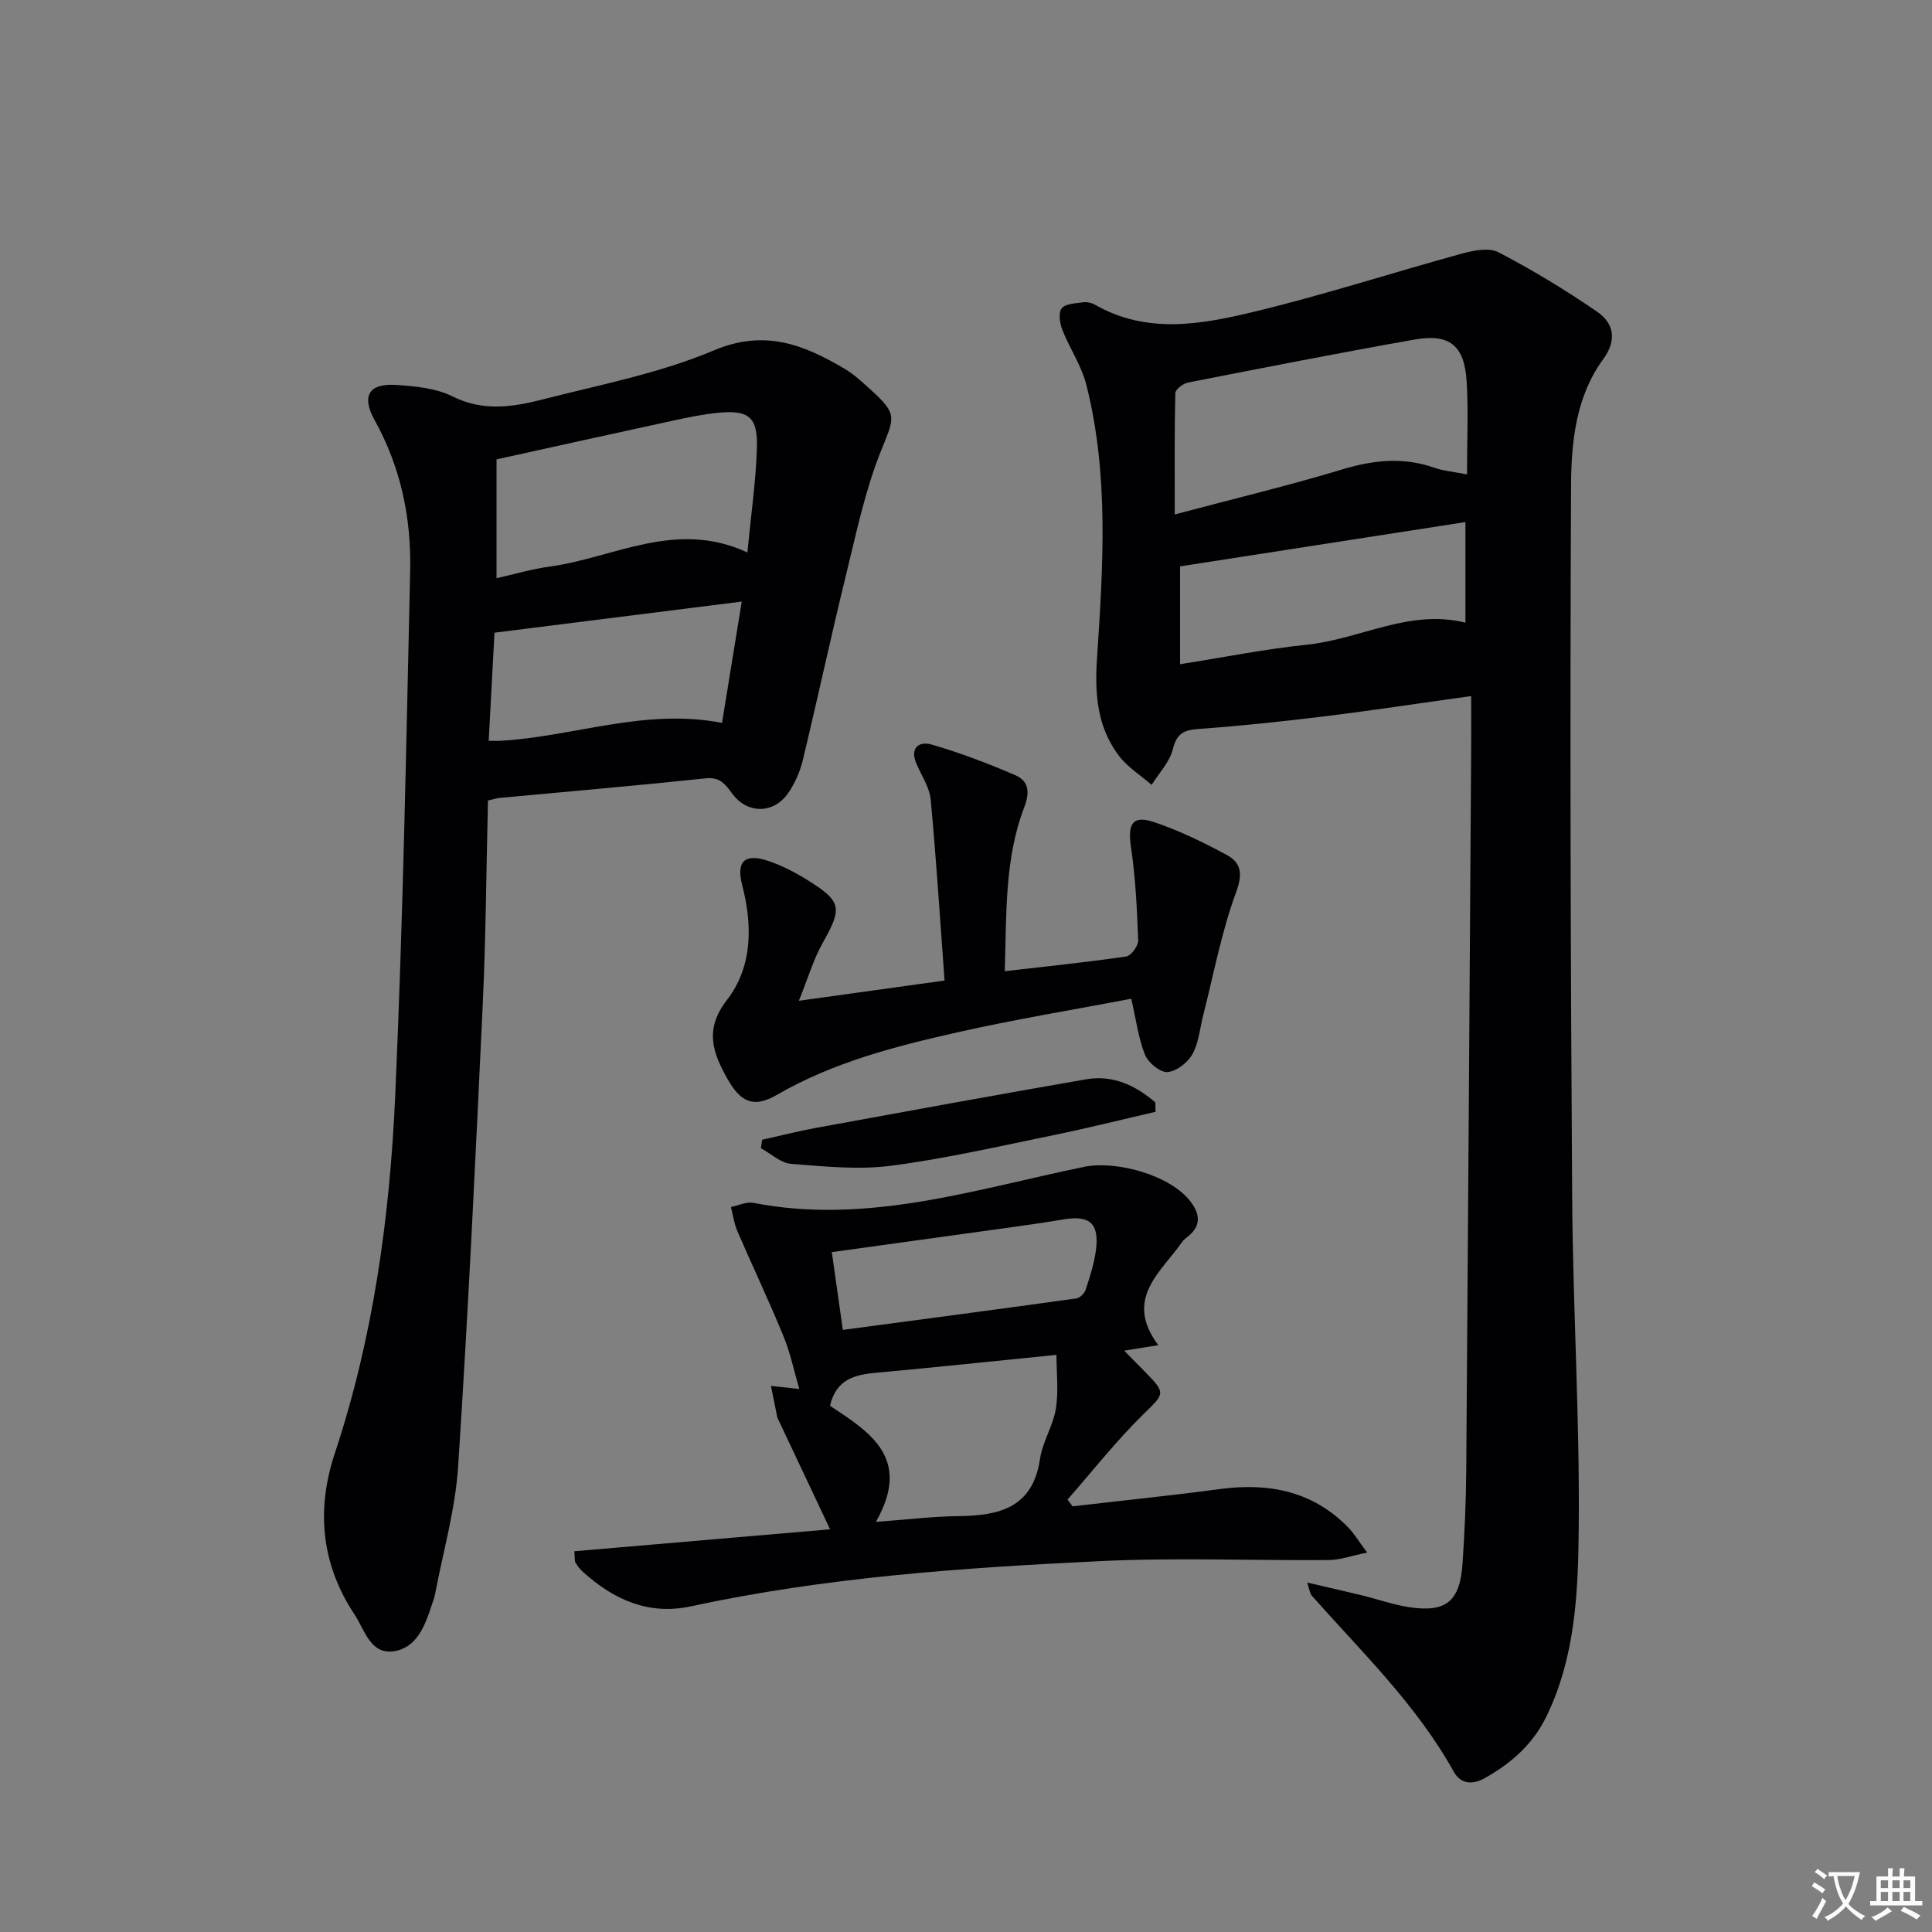
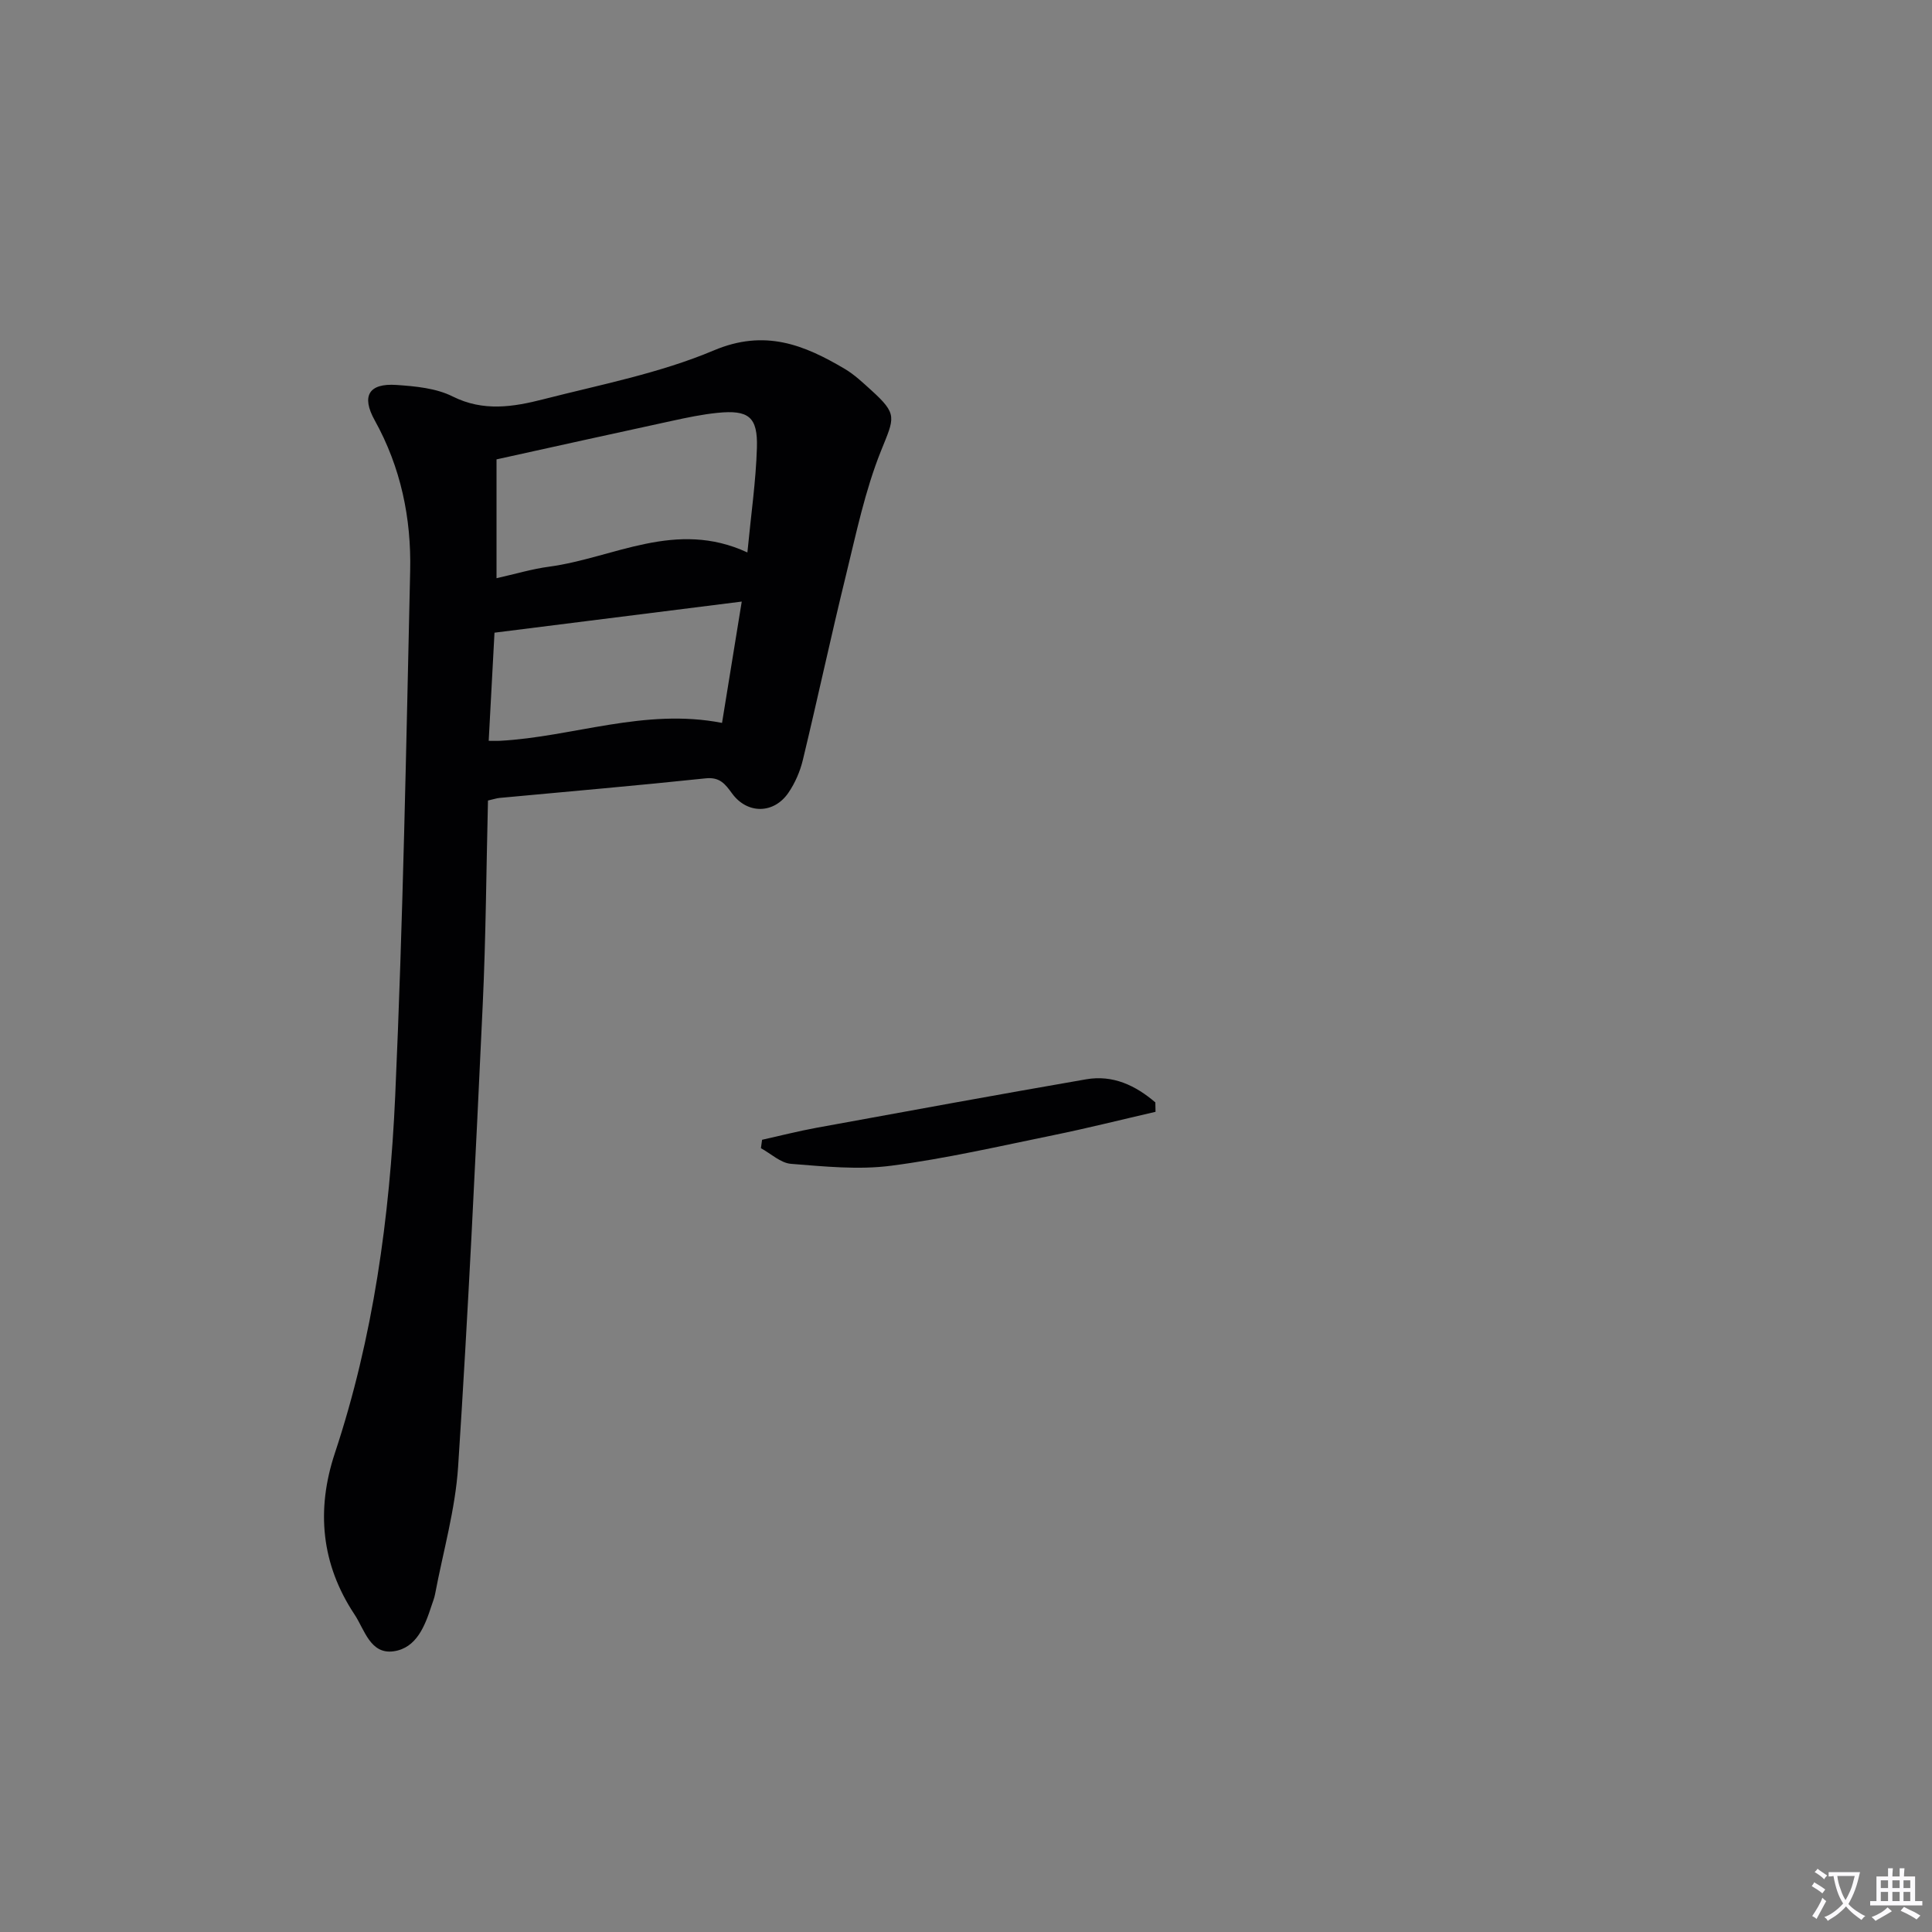
<svg xmlns="http://www.w3.org/2000/svg" enable-background="new 0 0 400 400" viewBox="0 0 400 400">
  <rect x="0" y="0" width="400" height="400" fill="#808080" stroke="none" />
  <path d="m377.9 391.2c-.2.3-.4.5-.6.8-.7-.6-1.4-1-2.2-1.5.2-.3.4-.5.5-.8.6.4 1.4.8 2.3 1.5zm-1.8 6.1c-.2-.2-.5-.4-.9-.6.4-.6.8-1.2 1.2-1.9s.7-1.3.9-1.9c.3.3.5.5.8.7-.7 1.3-1.4 2.6-2 3.7zm2.2-9c-.3.3-.5.5-.6.8-.6-.6-1.3-1.1-2-1.5.3-.3.5-.5.6-.7.6.5 1.3.9 2 1.4zm.3.2v-.9h2 4.5c-.3 1.3-.6 2.5-1 3.6s-.9 2.1-1.4 3c.4.5 1 1 1.6 1.4s1.2.8 1.9 1.1c-.3.2-.5.4-.8.8-.4-.3-1-.7-1.6-1.2s-1.2-1.1-1.6-1.6c-.5.6-1.1 1.1-1.7 1.6s-1.4.9-2.1 1.4c-.1-.3-.3-.5-.7-.8.6-.2 1.2-.5 1.9-1s1.4-1.1 2-1.8c-.5-.8-.9-1.6-1.2-2.5s-.6-2-.8-3.2c-.4.1-.7.1-1 .1zm2.5 2.7c.3 1 .7 1.7 1 2.2.3-.5.6-1.1 1-2s.6-1.9.9-3h-3.2-.4c.1.9.3 1.8.7 2.8z" fill="#fbfafc" />
  <path d="m396.5 388.5v1.5 3.6h1.5v.9c-.4 0-1 0-1.7 0h-7.9c-.5 0-.9 0-1.2 0v-.9h1.3v-3.5c0-.7 0-1.2 0-1.6h2.4c0-.8 0-1.4 0-1.7h1c0 .3-.1.8-.1 1.7h1.5c0-.8 0-1.4 0-1.7h1c0 .3-.1.9-.1 1.7zm-8.2 9.2c-.2-.3-.5-.5-.8-.8.8-.3 1.4-.6 1.9-.9s1-.7 1.4-1.1c.3.3.6.5.9.8-1.6 1-2.8 1.6-3.4 2zm2.6-6.8v-1.6h-1.5v1.6zm0 2.7v-1.9h-1.5v1.9zm2.4-2.7v-1.6h-1.5v1.6zm0 2.7v-1.9h-1.5v1.9zm.2 2 .7-.8c.4.2.9.5 1.6.8s1.3.7 1.8 1c-.3.3-.5.5-.8.8-.4-.3-1.5-1-3.3-1.8zm2-4.7v-1.6h-1.4v1.6zm0 2.7v-1.9h-1.4v1.9z" fill="#fbfafc" />
  <g fill="#010103">
-     <path d="m270.64 327.65c4.29 1 7.89 1.81 11.48 2.69 3.22.79 6.39 1.92 9.65 2.41 7.59 1.15 10.48-1.19 11.02-8.9.45-6.46.73-12.95.78-19.42.38-49.79.69-99.58 1.02-149.37.02-3.47 0-6.94 0-10.95-10.42 1.45-20.22 2.95-30.05 4.16-8.72 1.07-17.47 2.01-26.24 2.64-3.09.22-4.65.84-5.47 4.18-.66 2.67-2.87 4.95-4.39 7.41-2.29-1.99-4.99-3.65-6.78-6.02-4.53-5.99-5.03-12.81-4.53-20.29 1.25-18.9 2.5-37.92-2.23-56.58-1-3.93-3.45-7.48-4.95-11.31-.53-1.36-.86-3.56-.14-4.46.8-.99 2.89-1.03 4.46-1.25.77-.11 1.73.1 2.42.49 10.88 6.24 22.27 4.05 33.34 1.37 14.3-3.46 28.33-8.02 42.53-11.91 2.45-.67 5.68-1.35 7.67-.32 7.03 3.66 13.85 7.8 20.39 12.28 3.5 2.4 4.23 5.86 1.3 9.87-5.67 7.77-6.61 17.17-6.65 26.2-.23 49.14-.1 98.28.23 147.42.15 22.78 1.58 45.56 1.36 68.32-.12 13.17-.66 26.6-6.64 38.96-2.81 5.82-7.3 9.78-12.79 12.86-2.62 1.47-5.03 1.24-6.47-1.36-7.7-13.85-19.03-24.73-29.38-36.42-.39-.41-.43-1.15-.94-2.7zm33.09-229.43c0-7.04.3-13.19-.08-19.3-.46-7.4-3.55-9.9-10.77-8.62-15.67 2.77-31.29 5.84-46.91 8.9-1.02.2-2.61 1.41-2.63 2.18-.2 7.89-.12 15.78-.12 25.13 12.45-3.31 23.68-6 34.71-9.33 6.42-1.94 12.55-2.59 18.94-.37 1.98.69 4.14.87 6.86 1.41zm-59.41 39.3c9.24-1.46 17.7-3.16 26.25-4.04 11.04-1.14 21.3-7.47 32.83-4.56 0-7.22 0-14.08 0-20.83-19.96 3.1-39.53 6.14-59.08 9.17z" />
    <path d="m101.03 165.74c-.35 14.15-.43 28.25-1.09 42.33-1.49 31.87-3.01 63.74-5.09 95.57-.58 8.87-3.11 17.61-4.77 26.4-.15.81-.47 1.59-.73 2.38-1.37 4.22-3.11 8.78-7.84 9.46-4.85.69-6.02-4.47-8.11-7.62-6.9-10.4-7.97-21.63-4.08-33.37 7.97-24 11.37-48.87 12.5-73.93 1.62-36.22 2.28-72.49 3.1-108.75.25-10.93-1.93-21.45-7.34-31.19-2.81-5.05-1.22-7.71 4.5-7.32 3.94.27 8.2.66 11.63 2.38 6.37 3.19 12.57 2.17 18.76.59 11.87-3.04 24.11-5.39 35.31-10.12 10.56-4.46 18.67-1.18 27.13 3.83 1.98 1.17 3.71 2.82 5.44 4.38 5.57 5.05 4.83 5.66 2.05 12.59-3.3 8.22-5.13 17.07-7.25 25.73-3.12 12.72-5.86 25.53-8.93 38.27-.57 2.37-1.61 4.76-2.98 6.77-3.01 4.42-8.51 4.48-11.67.16-1.45-1.99-2.55-3.44-5.49-3.13-14.19 1.5-28.41 2.72-42.62 4.05-.61.05-1.23.27-2.43.54zm53.71-51.36c.75-7.83 1.76-14.74 1.97-21.66.2-6.44-1.73-7.9-8.21-7.24-3.13.32-6.23.97-9.31 1.64-11.97 2.59-23.92 5.24-36.39 7.99v24.6c3.86-.86 7.36-1.92 10.93-2.39 13.37-1.81 26.17-9.83 41.01-2.94zm-53.56 39c1.29 0 1.78.02 2.27 0 15.21-.81 29.99-6.84 46.04-3.71 1.36-8.38 2.72-16.74 4.08-25.12-17.45 2.2-34.29 4.32-51.19 6.44-.41 7.5-.79 14.72-1.2 22.39z" />
-     <path d="m118.91 321.17c17.63-1.51 34.93-2.99 52.95-4.54-3.69-7.81-7.12-15.08-10.55-22.35-.14-.3-.33-.6-.4-.92-.44-2.14-.86-4.28-1.29-6.43 2 .22 4 .44 5.86.65-1.03-3.53-1.81-7.37-3.27-10.93-3-7.32-6.4-14.47-9.54-21.74-.68-1.57-.91-3.34-1.34-5.01 1.55-.31 3.2-1.14 4.64-.86 23.6 4.59 45.89-2.81 68.45-7.45 6.79-1.4 18.01 1.78 22.09 7.21 1.82 2.43 2.26 4.79-.33 7.01-.5.43-1.09.82-1.46 1.36-4.39 6.3-12.08 11.73-4.91 21.33-2.49.4-4.34.7-7.06 1.14 1.66 1.69 2.98 3.04 4.3 4.37 4.46 4.52 4.04 4.52-.36 8.83-5.6 5.49-10.48 11.72-15.67 17.63.35.47.69.93 1.04 1.4 10.15-1.18 20.32-2.21 30.45-3.57s19.22.37 26.61 7.92c1.22 1.24 2.12 2.8 3.94 5.23-3.33.67-5.62 1.52-7.93 1.54-15.83.13-31.69-.54-47.49.23-28.38 1.37-56.74 3.33-84.63 9.36-8.72 1.88-15.94-1.38-22.3-7.12-.61-.55-1.14-1.22-1.55-1.92-.22-.37-.12-.94-.25-2.37zm62.43-6.08c6.45-.47 11.72-1.13 17-1.19 8.47-.09 15.47-1.65 16.98-11.84.52-3.54 2.7-6.83 3.28-10.37.59-3.61.13-7.39.13-11.18-12.8 1.28-24.98 2.57-37.18 3.69-4.46.41-8.42 1.25-9.7 6.85 8.02 5.34 17.09 10.75 9.49 24.04zm-6.84-39.75c16.48-2.2 32.41-4.3 48.33-6.51.74-.1 1.7-1.06 1.95-1.82.87-2.67 1.76-5.4 2.12-8.17.72-5.58-1.28-7.29-6.76-6.37-3.59.61-7.21 1.13-10.82 1.63-12.28 1.71-24.56 3.4-37.1 5.14.78 5.48 1.47 10.36 2.28 16.1z" />
-     <path d="m165.4 207.2c10.49-1.46 19.89-2.77 30.16-4.19-.96-12.98-1.72-25.23-2.87-37.44-.24-2.53-1.86-4.94-2.92-7.37-1.48-3.38.49-4.81 3.15-4.04 5.87 1.7 11.62 3.9 17.24 6.31 2.79 1.2 3.12 3.46 1.91 6.63-4.11 10.74-3.67 22.07-4.04 33.98 8.79-1.02 16.99-1.86 25.14-3.05 1.01-.15 2.52-2.2 2.48-3.32-.24-6.42-.54-12.87-1.48-19.22-.74-4.98.28-6.8 4.87-5.25 5.15 1.75 10.13 4.16 14.93 6.76 3.11 1.68 3.33 4.01 1.9 7.88-3 8.15-4.59 16.83-6.75 25.29-.7 2.72-.91 5.71-2.24 8.08-.97 1.75-3.33 3.58-5.18 3.71-1.51.11-3.98-1.94-4.64-3.58-1.38-3.46-1.85-7.29-2.84-11.6-11.66 2.22-23.85 4.22-35.89 6.93-12.93 2.91-25.78 6.2-37.47 12.96-4.76 2.75-7.46 1.64-10.24-3.29-3-5.32-4.87-10.19-.15-16.29 5.33-6.89 5.37-15.44 3.19-23.85-1.26-4.87.49-6.62 5.32-5.02 2.8.93 5.51 2.32 8.03 3.88 7.32 4.54 7.42 5.83 3.32 13.13-1.92 3.39-3.02 7.24-4.93 11.97z" />
    <path d="m239.24 230.19c-7 1.61-13.98 3.37-21.02 4.81-11.21 2.29-22.39 4.88-33.71 6.35-6.79.89-13.85.15-20.74-.39-2.15-.17-4.16-2.11-6.23-3.24.08-.58.16-1.16.24-1.74 3.74-.83 7.47-1.79 11.24-2.48 18.6-3.4 37.2-6.81 55.84-10.04 5.57-.97 10.26 1.28 14.34 4.78.01.64.02 1.29.04 1.95z" />
  </g>
</svg>